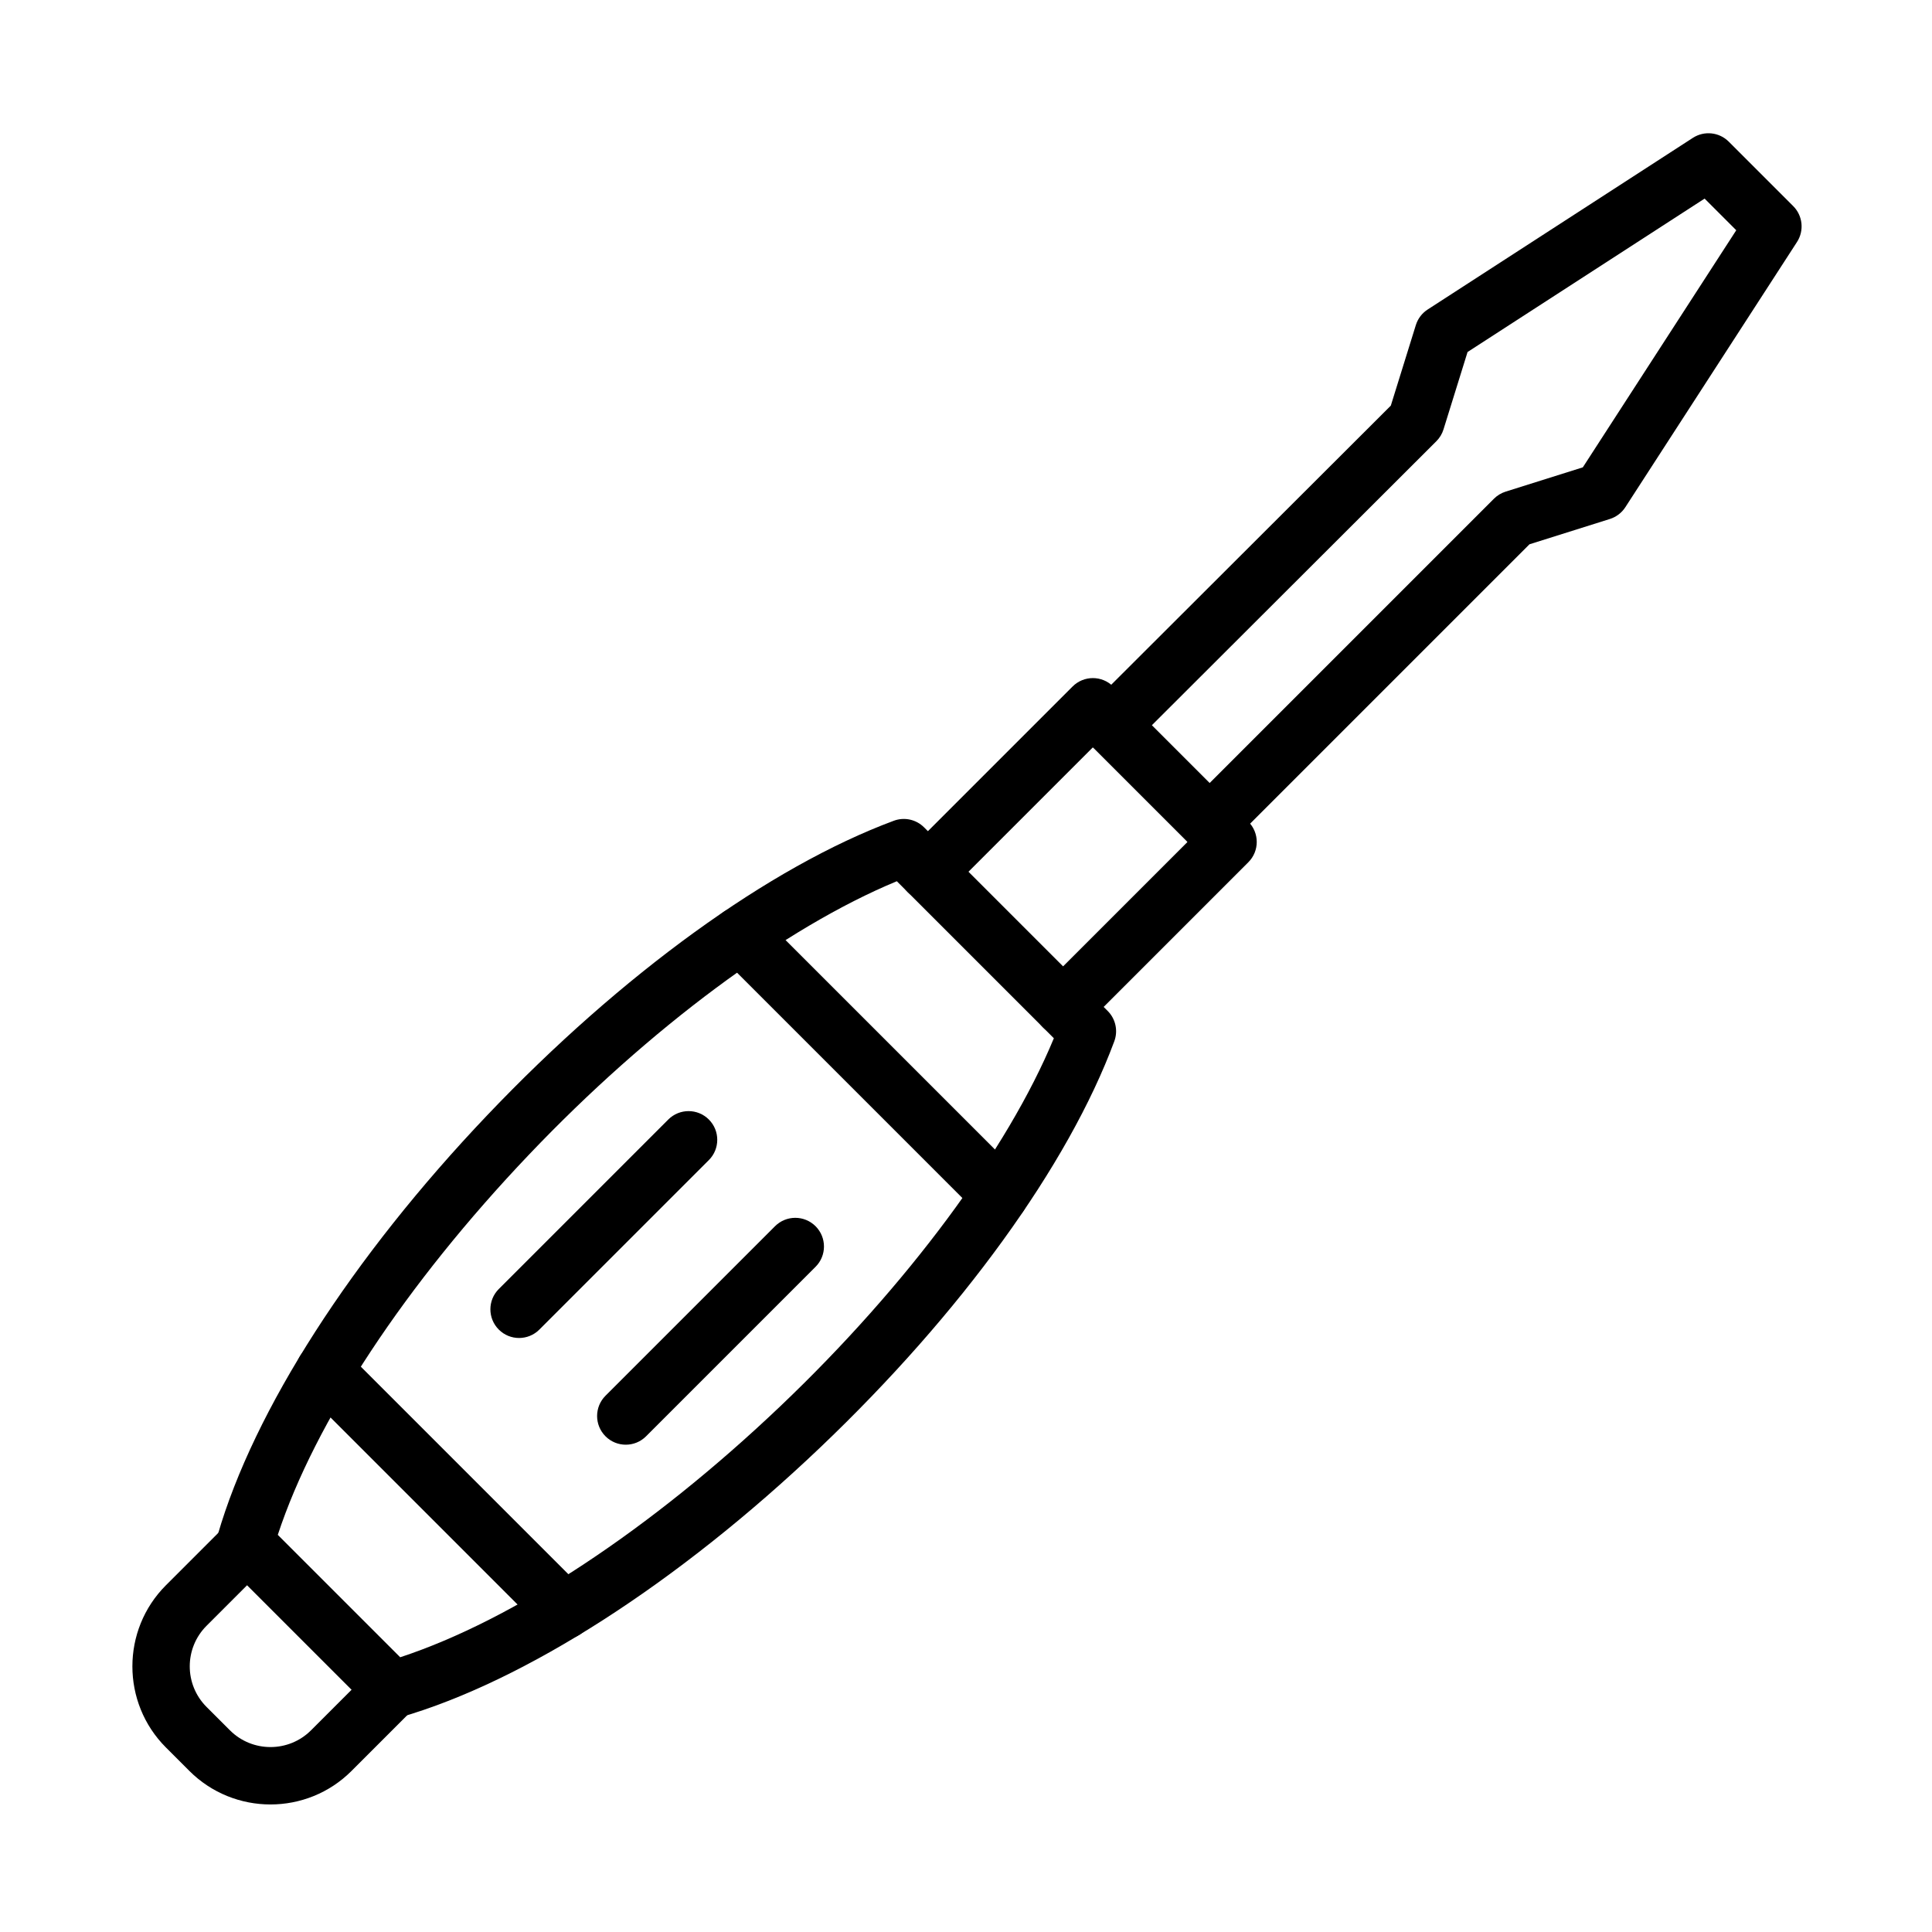
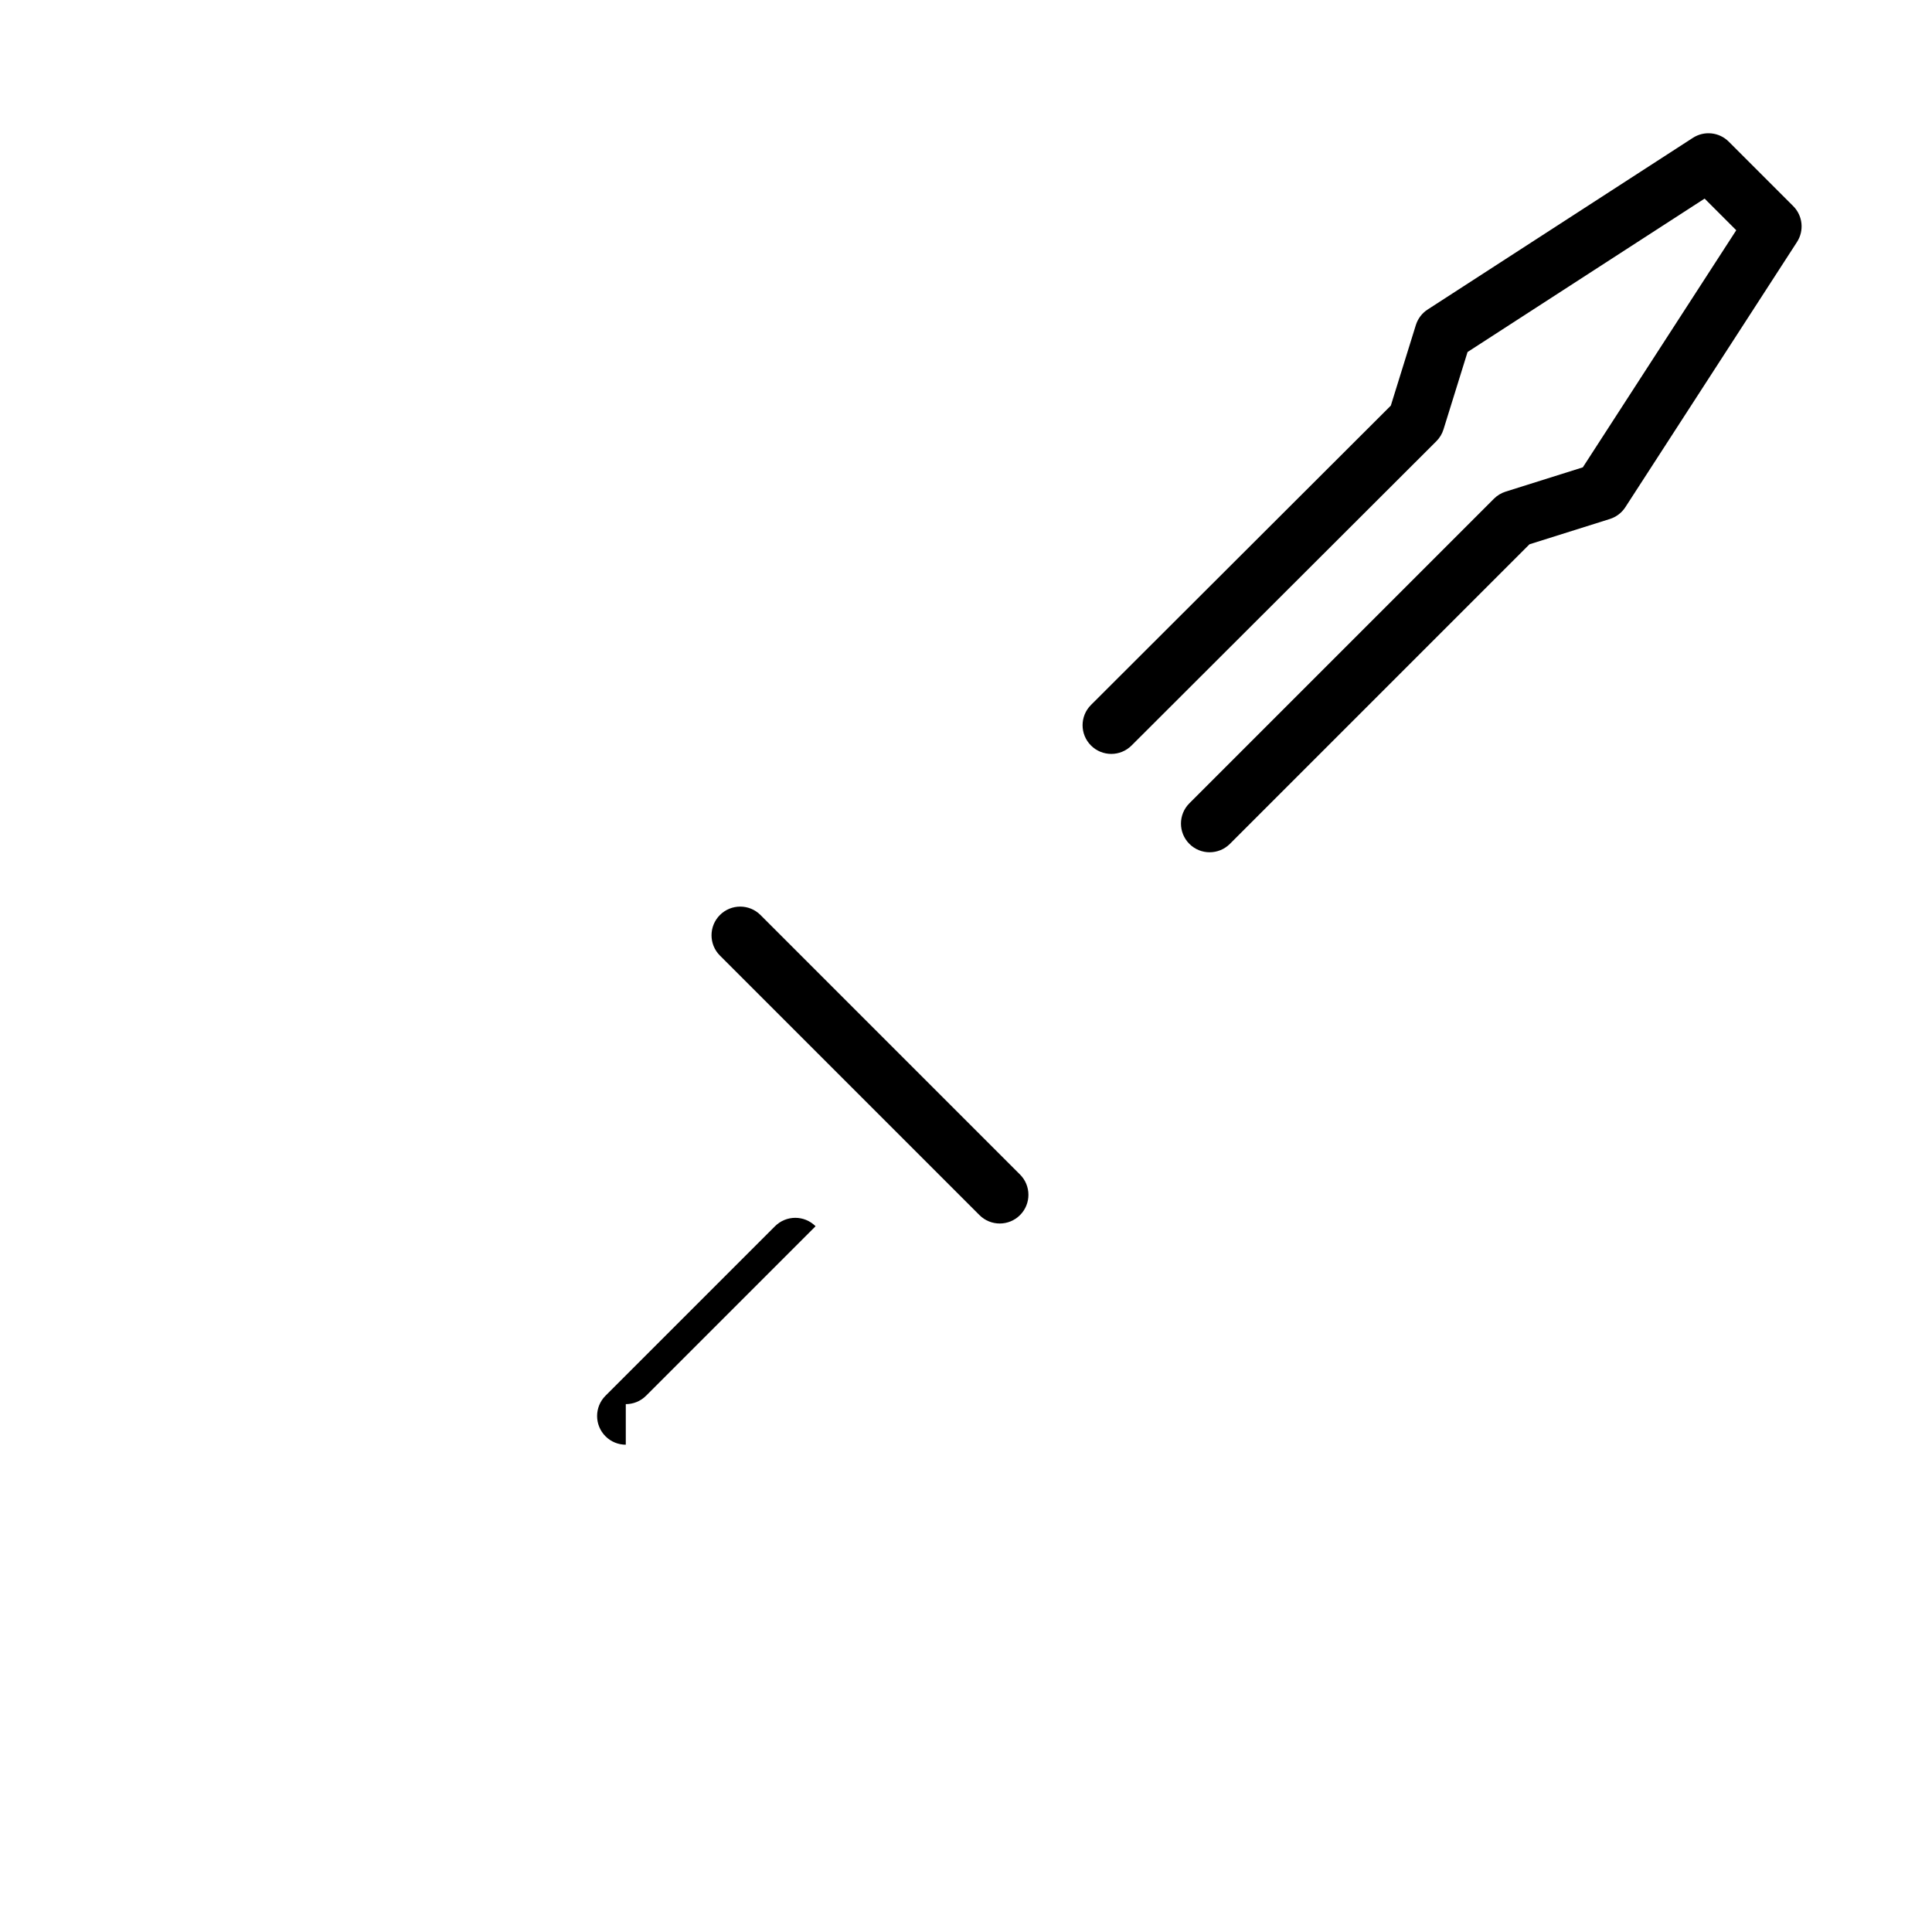
<svg xmlns="http://www.w3.org/2000/svg" fill="#000000" width="800px" height="800px" version="1.1" viewBox="144 144 512 512">
  <g fill-rule="evenodd">
-     <path d="m247.92 599.41c-1.988 0-3.93-0.781-5.375-2.227l-38.922-38.922c-1.961-1.961-2.695-4.828-1.926-7.488 9.551-33.027 35.594-73.578 71.445-111.25 35.547-37.355 74.816-65.793 107.73-78.016 2.785-1.039 5.922-0.352 8.023 1.754l48.656 48.656c2.102 2.102 2.785 5.234 1.754 8.023-12.223 32.914-40.66 72.18-78.016 107.73-37.672 35.852-78.223 61.895-111.25 71.445-0.699 0.203-1.41 0.301-2.117 0.301zm-30.305-48.66 32.441 32.441c29.992-9.855 66.418-33.875 100.75-66.539 33.492-31.871 60.238-67.93 72.477-97.504l-41.613-41.613c-29.574 12.238-65.633 38.984-97.504 72.477-32.672 34.32-56.691 70.746-66.547 100.74z" />
-     <path d="m425.73 418.45c-1.945 0-3.891-0.742-5.375-2.227-2.969-2.969-2.969-7.781 0-10.75l38.344-38.344-25.074-25.074-38.344 38.344c-2.969 2.969-7.781 2.969-10.75 0s-2.969-7.781 0-10.75l43.719-43.719c2.969-2.969 7.781-2.969 10.75 0l35.824 35.824c2.969 2.969 2.969 7.781 0 10.75l-43.719 43.719c-1.484 1.484-3.43 2.227-5.375 2.227z" />
    <path d="m464.57 369.86c-1.945 0-3.891-0.742-5.375-2.227-2.969-2.969-2.969-7.781 0-10.75l80.715-80.715c0.867-0.867 1.926-1.508 3.094-1.879l20.461-6.438 40.66-62.832-8.387-8.387-62.82 40.656-6.375 20.512c-0.363 1.18-1.016 2.25-1.887 3.125l-80.785 80.648c-2.973 2.969-7.785 2.965-10.75-0.008-2.969-2.973-2.965-7.785 0.008-10.75l79.453-79.316 6.633-21.348c0.531-1.699 1.633-3.16 3.129-4.125l70.289-45.492c3.012-1.945 6.969-1.527 9.508 1.008l17.078 17.078c2.535 2.535 2.953 6.5 1.008 9.508l-45.492 70.289c-0.961 1.484-2.414 2.59-4.102 3.121l-21.297 6.703-79.395 79.395c-1.48 1.477-3.426 2.223-5.371 2.223z" />
-     <path d="m309.84 526.86c-1.945 0-3.891-0.742-5.375-2.227-2.969-2.969-2.969-7.781 0-10.75l44.918-44.918c2.969-2.969 7.781-2.969 10.75 0s2.969 7.781 0 10.75l-44.918 44.918c-1.484 1.484-3.43 2.227-5.375 2.227z" />
-     <path d="m281.56 498.58c-1.945 0-3.891-0.742-5.375-2.227-2.969-2.969-2.969-7.781 0-10.75l44.918-44.918c2.969-2.969 7.781-2.969 10.75 0s2.969 7.781 0 10.75l-44.918 44.918c-1.484 1.484-3.43 2.227-5.375 2.227z" />
+     <path d="m309.84 526.86c-1.945 0-3.891-0.742-5.375-2.227-2.969-2.969-2.969-7.781 0-10.75l44.918-44.918c2.969-2.969 7.781-2.969 10.75 0l-44.918 44.918c-1.484 1.484-3.43 2.227-5.375 2.227z" />
    <path d="m408.94 468.24c-1.945 0-3.891-0.742-5.375-2.227l-68.777-68.777c-2.969-2.969-2.969-7.781 0-10.75s7.781-2.969 10.75 0l68.777 68.777c2.969 2.969 2.969 7.781 0 10.75-1.484 1.488-3.434 2.227-5.375 2.227z" />
-     <path d="m293.5 578.41c-1.945 0-3.891-0.742-5.375-2.227l-63.492-63.492c-2.969-2.969-2.969-7.781 0-10.75s7.781-2.969 10.75 0l63.492 63.492c2.969 2.969 2.969 7.781 0 10.75-1.48 1.48-3.43 2.227-5.375 2.227z" />
-     <path d="m215.68 622.2c-7.785 0-15.57-2.965-21.5-8.891l-6.203-6.203c-11.855-11.855-11.855-31.145 0-43l16.125-16.125c2.969-2.969 7.781-2.969 10.75 0s2.969 7.781 0 10.75l-16.121 16.125c-5.926 5.926-5.926 15.566 0 21.492l6.203 6.199c5.926 5.926 15.57 5.922 21.492 0l16.125-16.125c2.969-2.969 7.781-2.969 10.75 0s2.969 7.781 0 10.75l-16.125 16.125c-5.926 5.938-13.711 8.902-21.496 8.902z" />
  </g>
</svg>